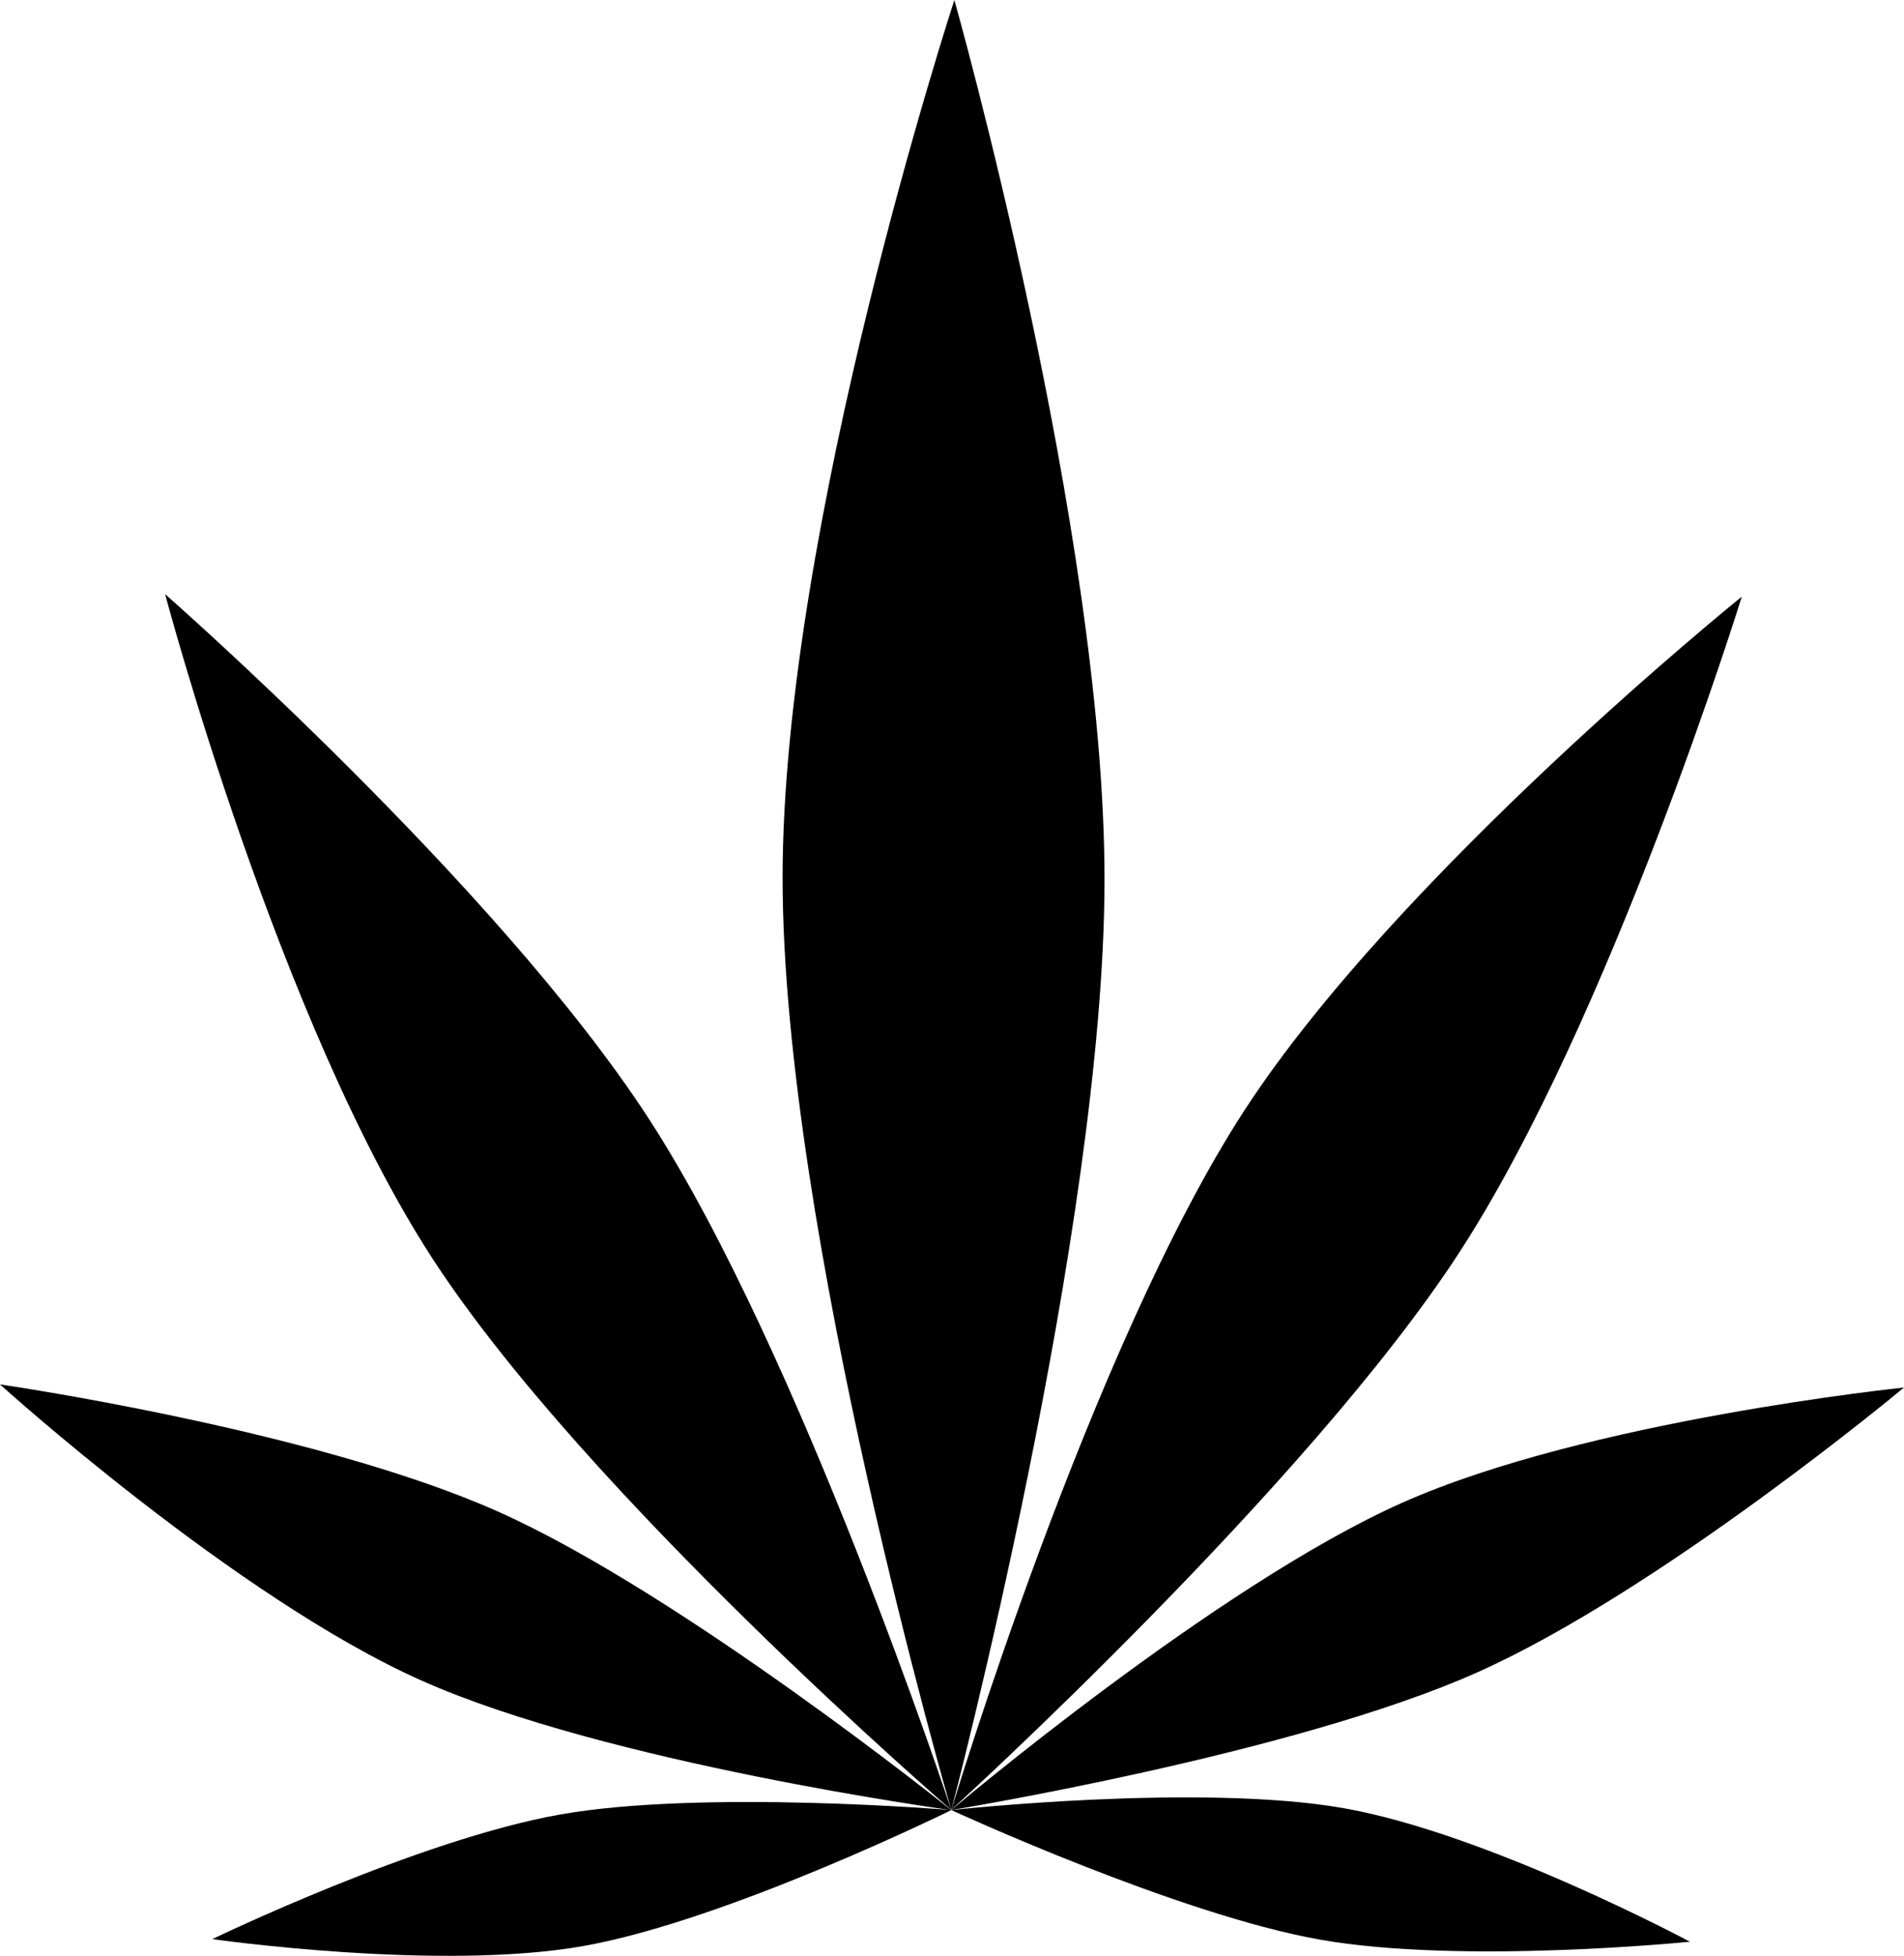
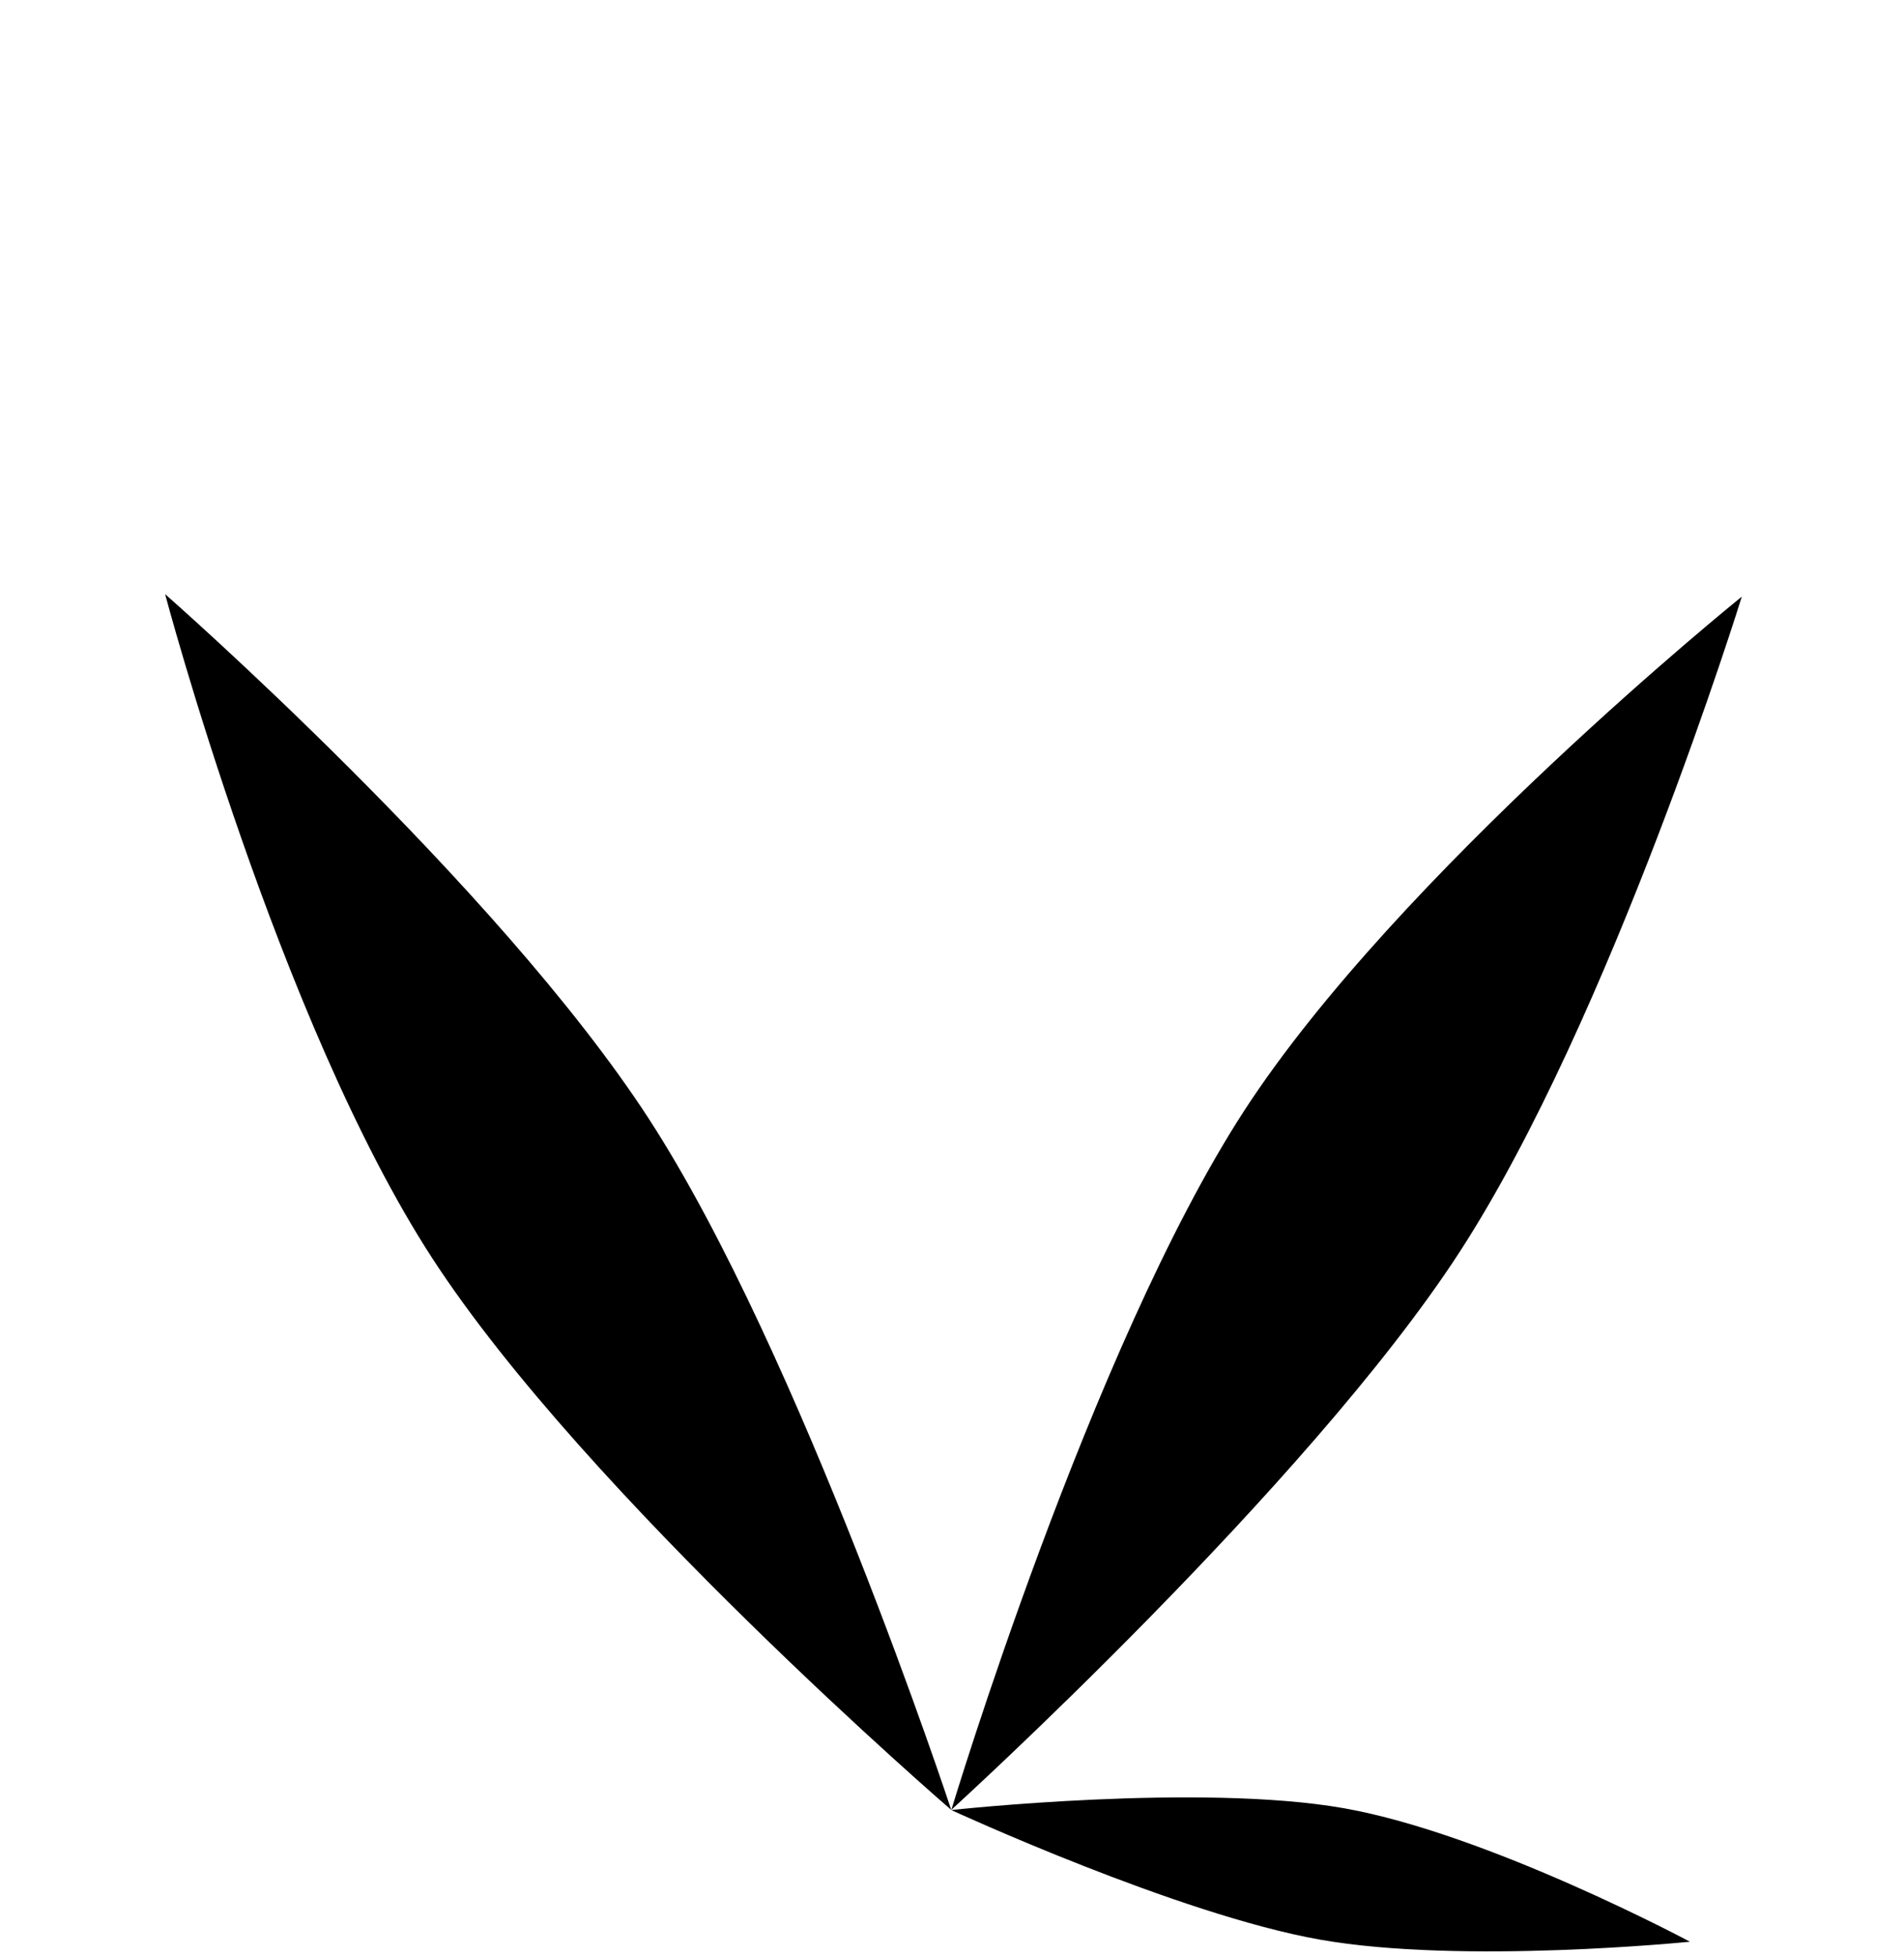
<svg xmlns="http://www.w3.org/2000/svg" version="1.1" id="Layer_1" x="0px" y="0px" width="579.385px" height="594.863px" viewBox="222.304 9.769 579.385 594.863" enable-background="new 222.304 9.769 579.385 594.863" xml:space="preserve">
  <path d="M736.545,600.336c0,0-69.249,7.011-112.521-0.626c-43.284-7.606-112.245-39.42-112.245-39.42s75.646-8.282,119.482-0.553  C675.117,567.479,736.545,600.336,736.545,600.336z" />
-   <path d="M801.689,431.782c0,0-74.293,61.895-130.044,86.723c-55.763,24.827-159.854,41.772-159.854,41.772  s80.652-68.278,137.152-93.432C705.438,441.686,801.689,431.782,801.689,431.782z" />
  <path d="M752.335,191.232c0,0-39.746,128.275-85.905,199.379c-46.166,71.086-154.614,169.586-154.614,169.586  s42.302-140.556,89.088-212.595C647.696,275.571,752.335,191.232,752.335,191.232z" />
-   <path d="M512.719,9.769c0,0,45.687,161.538,45.687,267.491c0,105.959-46.62,283.03-46.62,283.03s-51.34-176.137-51.34-283.509  C460.445,169.409,512.719,9.769,512.719,9.769z" />
  <path d="M272.544,190.476c0,0,101.032,88.474,147.198,159.566c46.166,71.099,92.031,210.217,92.031,210.217  s-111.182-95.81-157.962-167.854C307.03,320.366,272.544,190.476,272.544,190.476z" />
-   <path d="M222.304,430.836c0,0,95.705,13.824,151.462,38.64c55.756,24.828,138.012,90.852,138.012,90.852  s-104.712-14.255-161.206-39.42C294.066,495.753,222.304,430.836,222.304,430.836z" />
-   <path d="M286.915,599.544c0,0,62.681-30.29,105.959-37.921s118.954-1.333,118.954-1.333s-68.241,33.638-112.091,41.373  C355.881,609.411,286.915,599.544,286.915,599.544z" />
</svg>